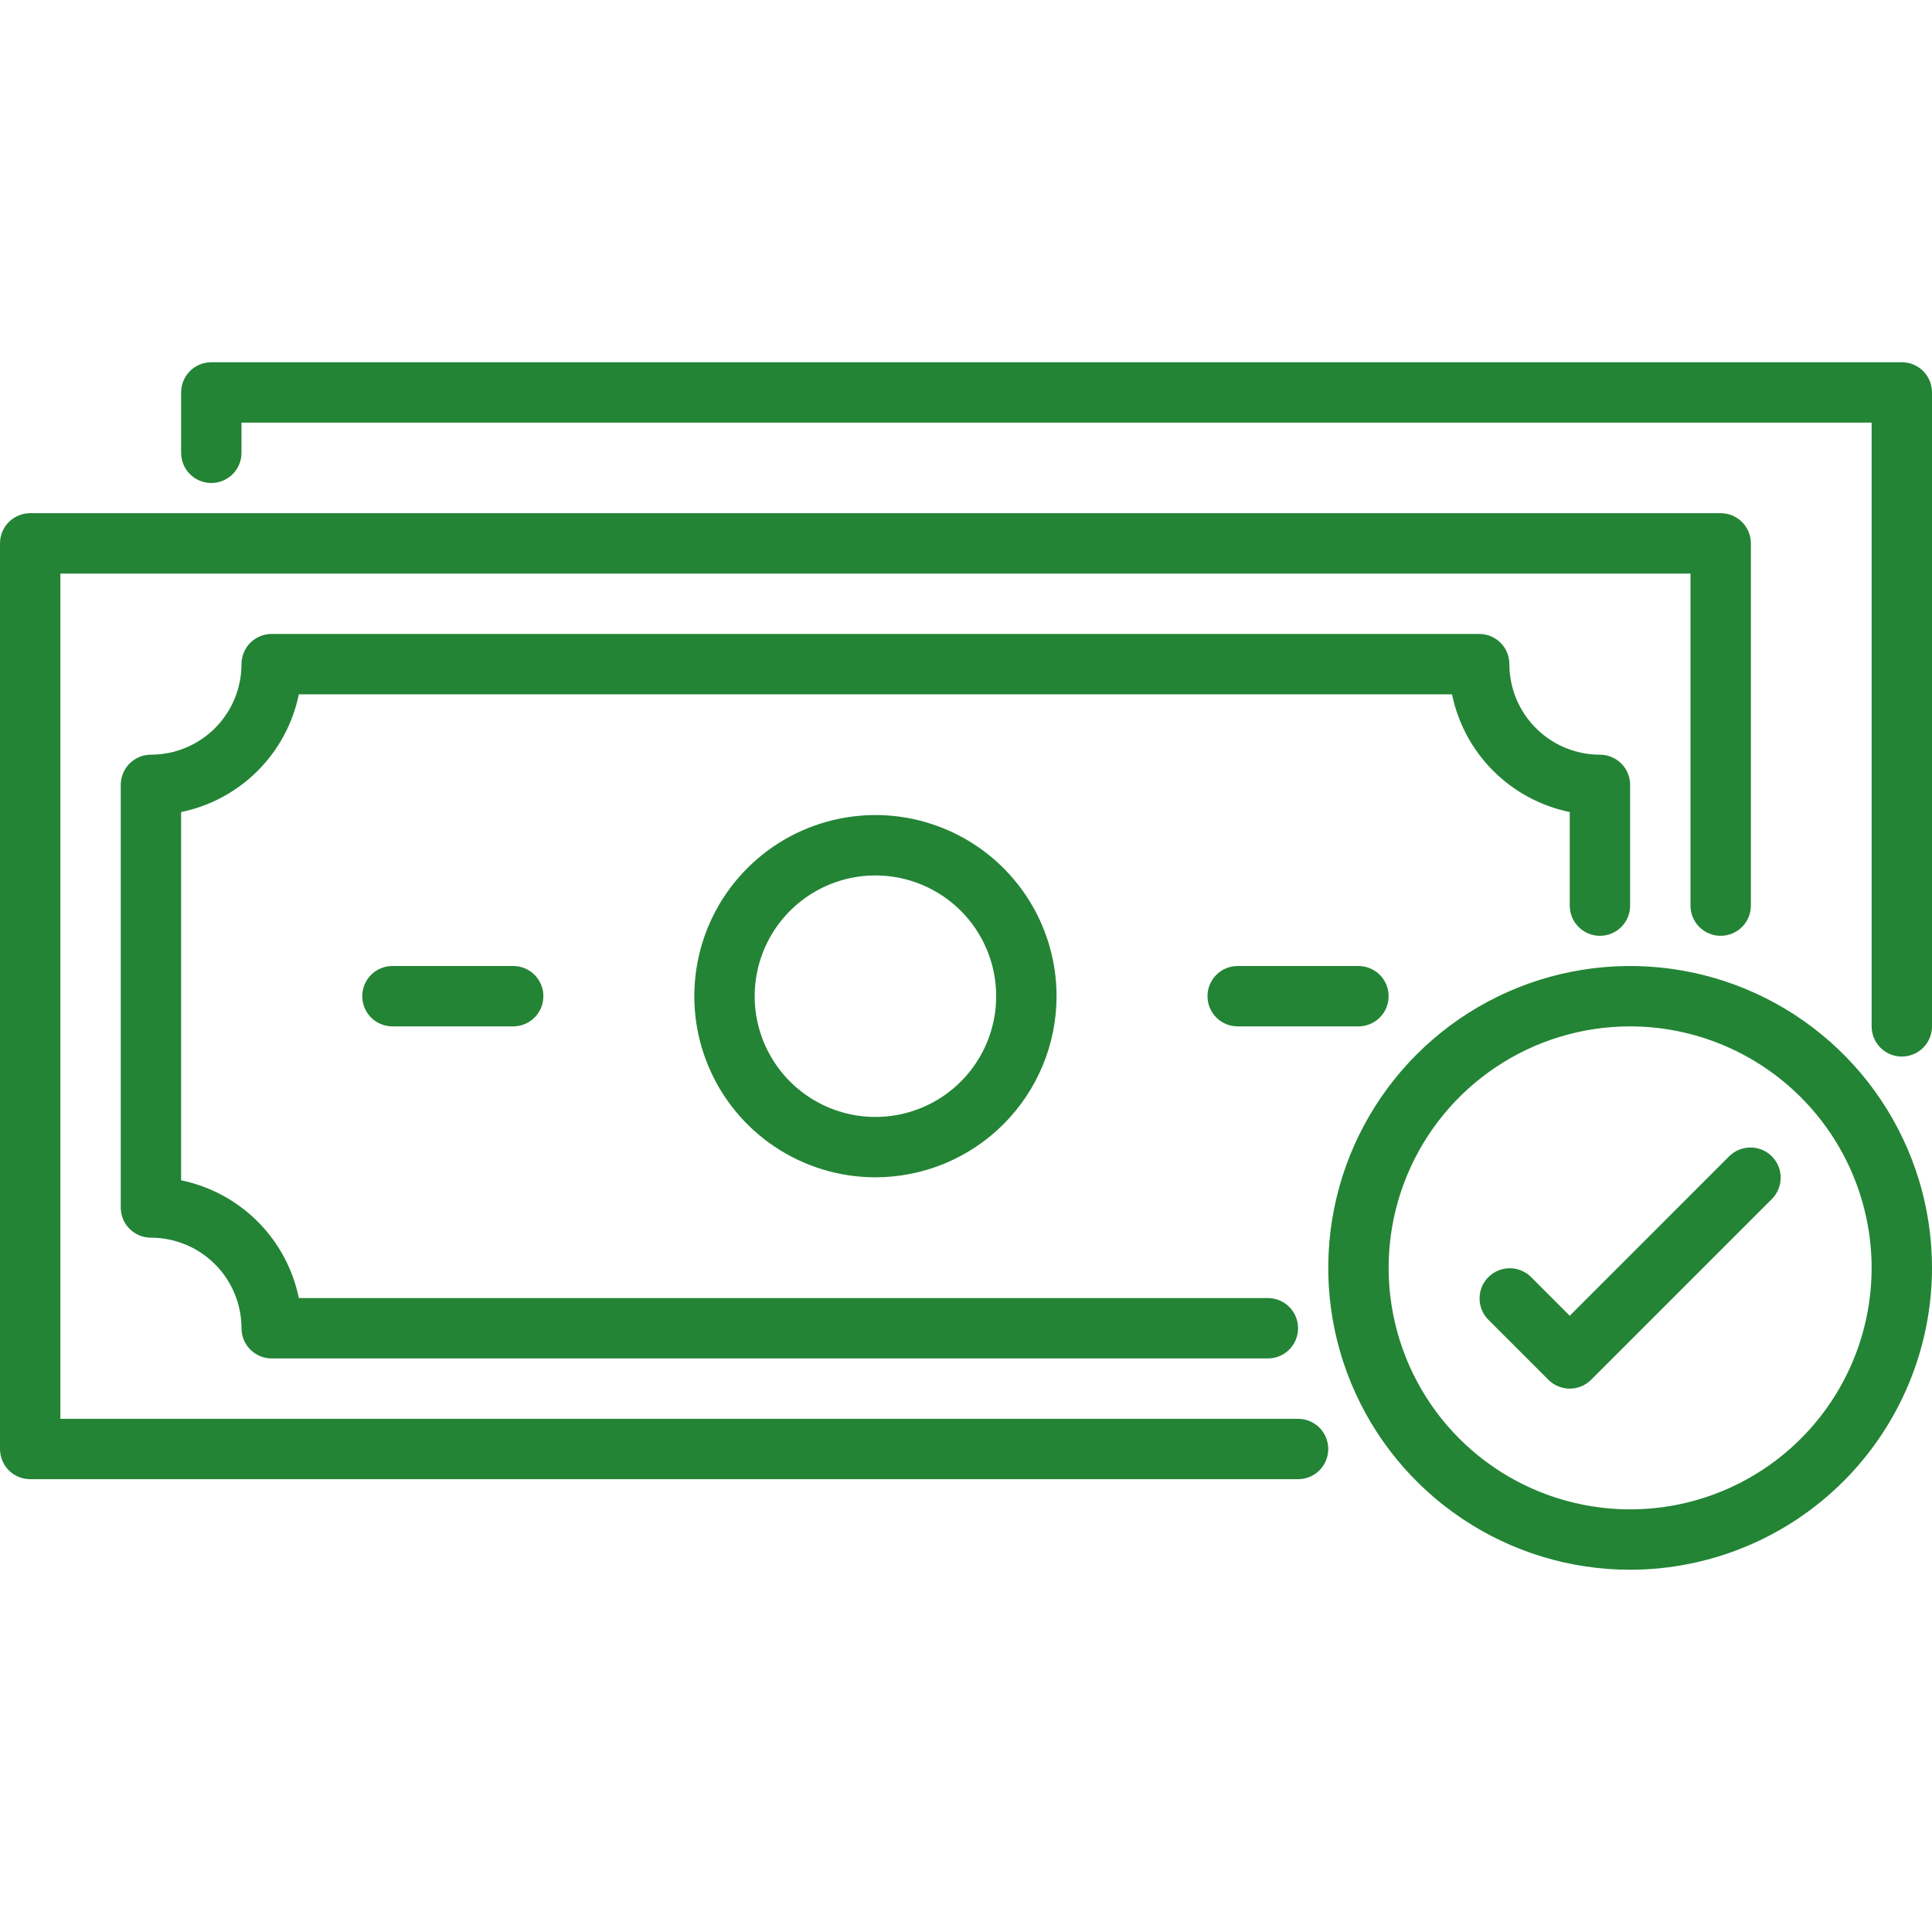
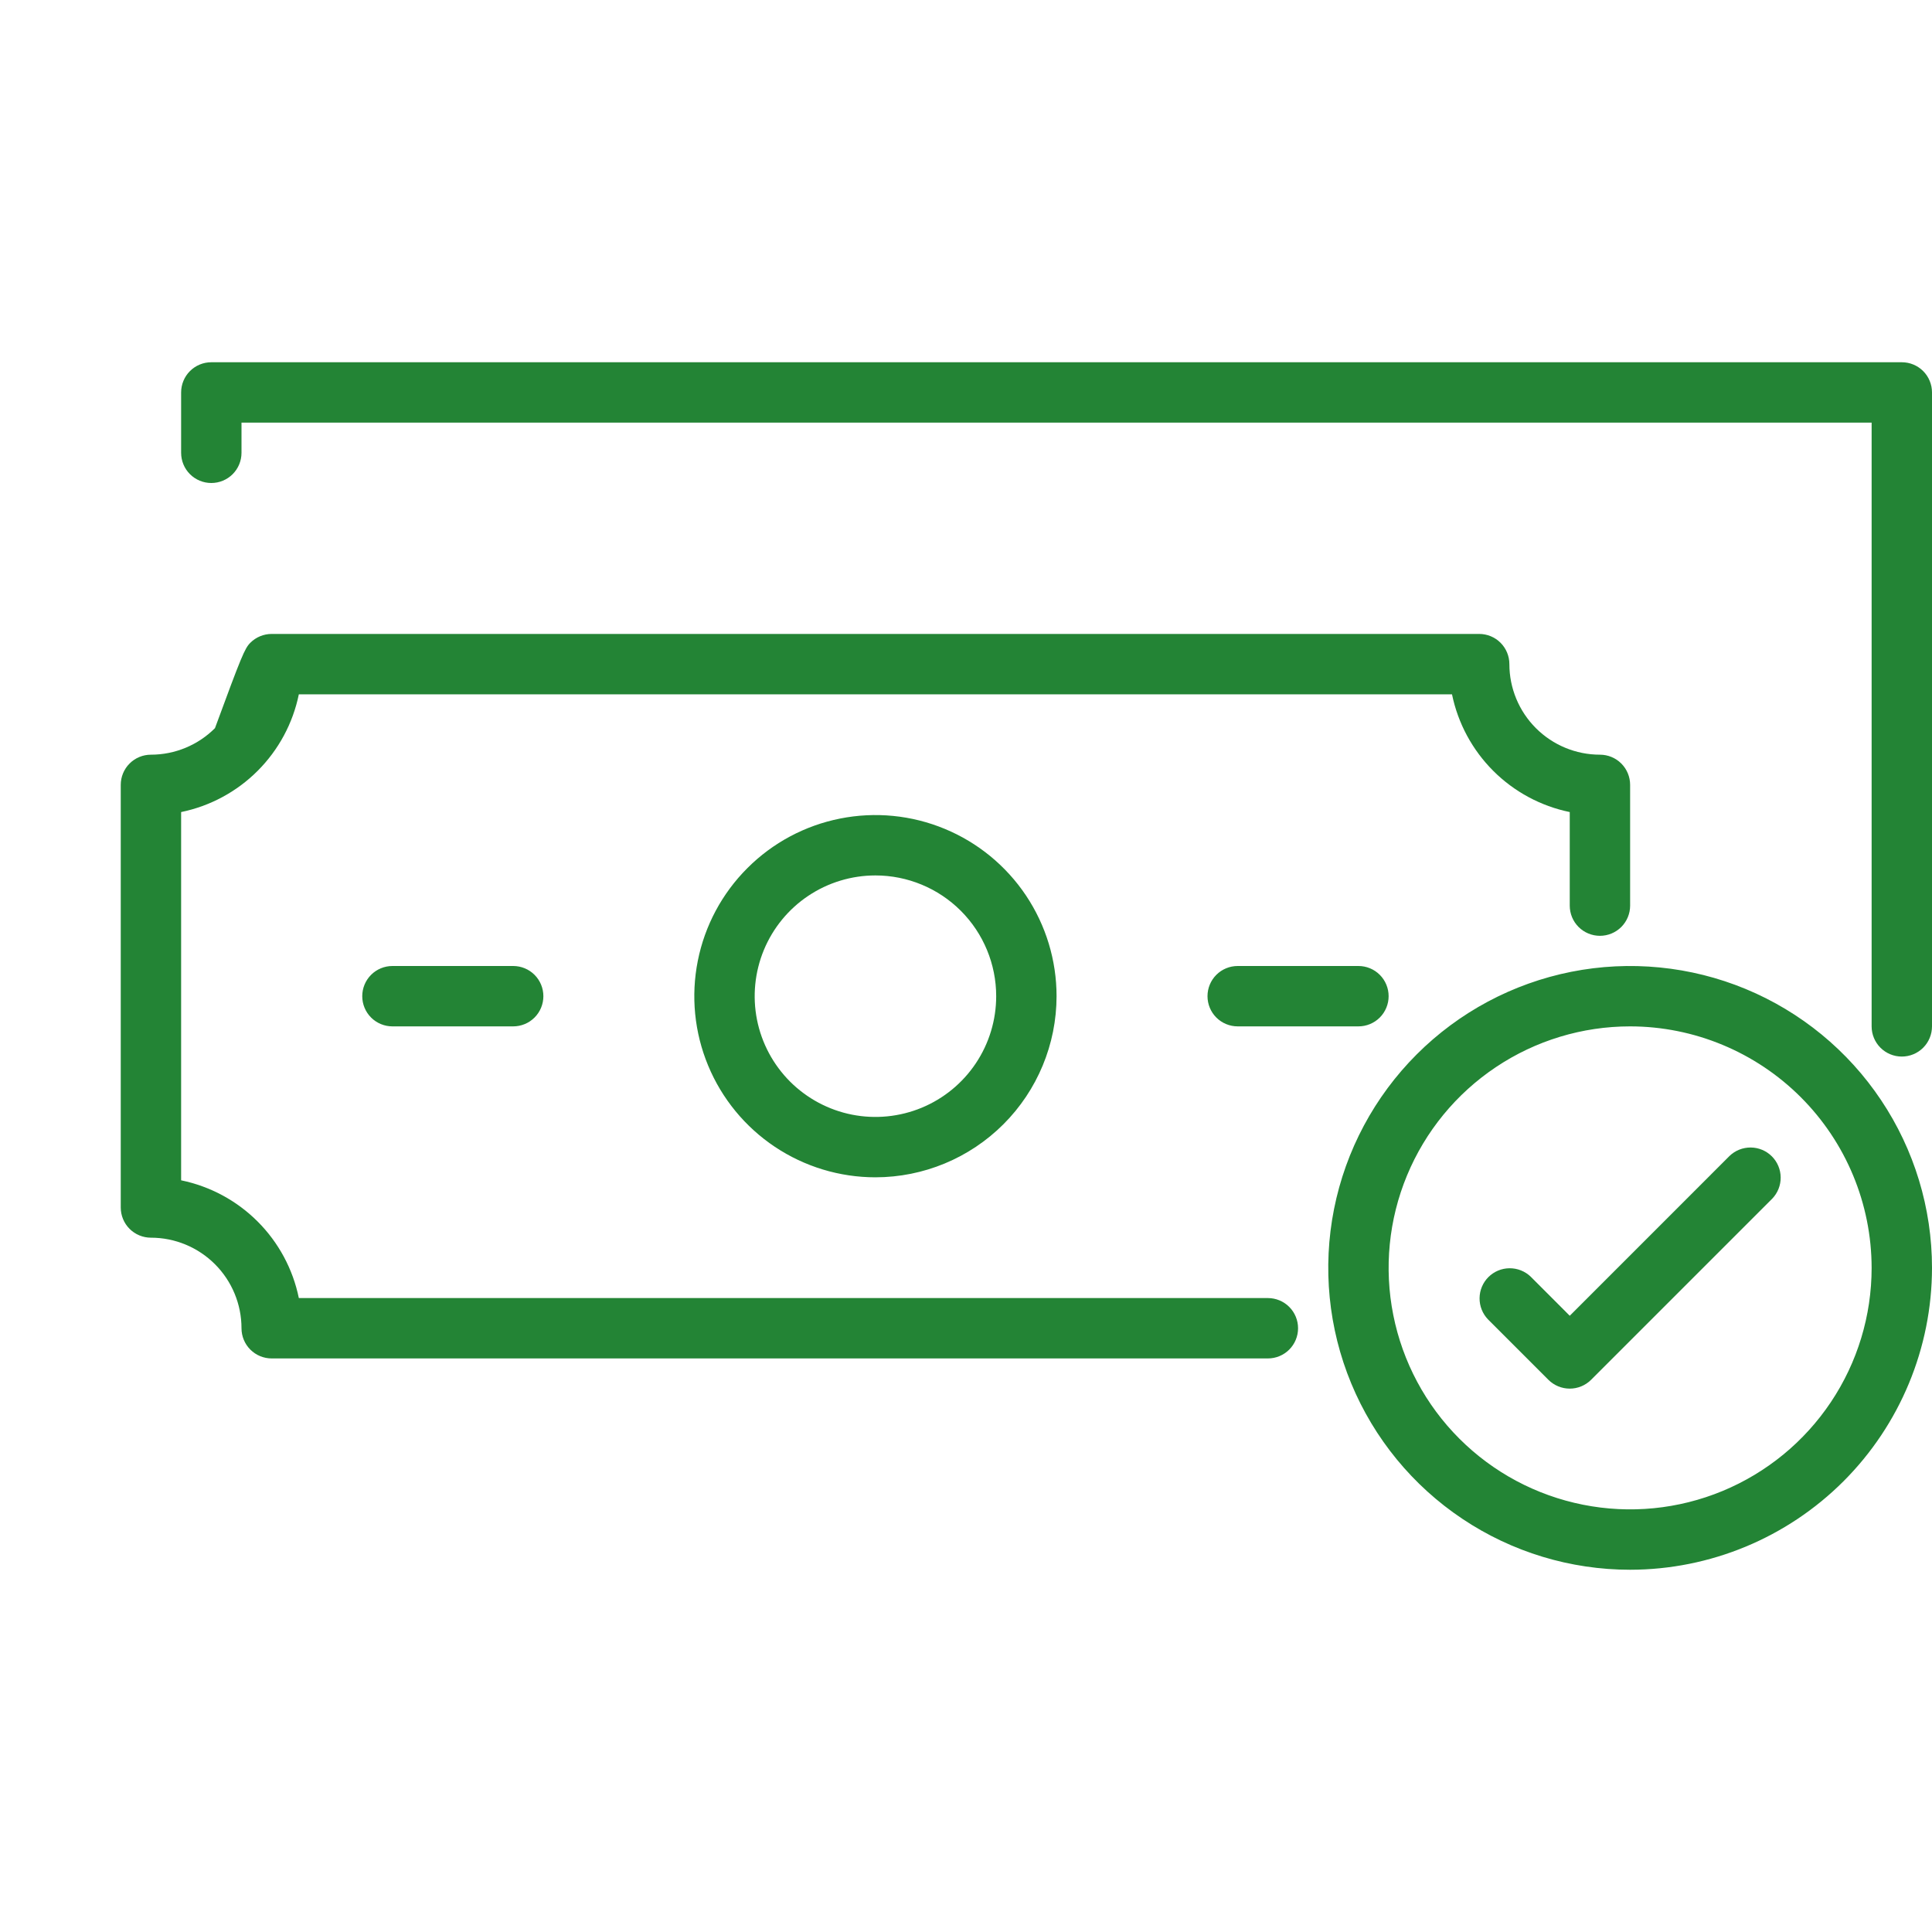
<svg xmlns="http://www.w3.org/2000/svg" width="56" height="56" viewBox="0 0 56 56" fill="none">
-   <path d="M37.625 42.875H0.875C0.643 42.875 0.42 42.783 0.256 42.619C0.092 42.455 0 42.232 0 42V15.75C0 15.518 0.092 15.295 0.256 15.131C0.42 14.967 0.643 14.875 0.875 14.875H49.875C50.107 14.875 50.33 14.967 50.494 15.131C50.658 15.295 50.75 15.518 50.75 15.75V26.25C50.75 26.482 50.658 26.705 50.494 26.869C50.33 27.033 50.107 27.125 49.875 27.125C49.643 27.125 49.42 27.033 49.256 26.869C49.092 26.705 49 26.482 49 26.25V16.625H1.75V41.125H37.625C37.857 41.125 38.08 41.217 38.244 41.381C38.408 41.545 38.5 41.768 38.5 42C38.5 42.232 38.408 42.455 38.244 42.619C38.08 42.783 37.857 42.875 37.625 42.875Z" fill="#238435" />
  <path d="M55.125 30.625C54.893 30.625 54.67 30.533 54.506 30.369C54.342 30.205 54.25 29.982 54.25 29.75V12.25H7V13.125C7 13.357 6.908 13.58 6.744 13.744C6.58 13.908 6.357 14 6.125 14C5.893 14 5.67 13.908 5.506 13.744C5.342 13.58 5.25 13.357 5.25 13.125V11.375C5.25 11.143 5.342 10.92 5.506 10.756C5.67 10.592 5.893 10.5 6.125 10.5H55.125C55.357 10.5 55.58 10.592 55.744 10.756C55.908 10.92 56 11.143 56 11.375V29.75C56 29.982 55.908 30.205 55.744 30.369C55.58 30.533 55.357 30.625 55.125 30.625Z" fill="#238435" />
-   <path d="M36.75 39.375H7.875C7.643 39.375 7.42 39.283 7.256 39.119C7.092 38.955 7 38.732 7 38.5C7 37.804 6.723 37.136 6.231 36.644C5.739 36.152 5.071 35.875 4.375 35.875C4.143 35.875 3.92 35.783 3.756 35.619C3.592 35.455 3.5 35.232 3.5 35V22.75C3.5 22.518 3.592 22.295 3.756 22.131C3.92 21.967 4.143 21.875 4.375 21.875C5.071 21.875 5.739 21.598 6.231 21.106C6.723 20.614 7 19.946 7 19.25C7 19.018 7.092 18.795 7.256 18.631C7.42 18.467 7.643 18.375 7.875 18.375H42.875C43.107 18.375 43.33 18.467 43.494 18.631C43.658 18.795 43.75 19.018 43.75 19.25C43.75 19.946 44.027 20.614 44.519 21.106C45.011 21.598 45.679 21.875 46.375 21.875C46.607 21.875 46.83 21.967 46.994 22.131C47.158 22.295 47.25 22.518 47.25 22.75V26.25C47.25 26.482 47.158 26.705 46.994 26.869C46.83 27.033 46.607 27.125 46.375 27.125C46.143 27.125 45.92 27.033 45.756 26.869C45.592 26.705 45.5 26.482 45.5 26.25V23.538C44.66 23.365 43.889 22.95 43.282 22.343C42.675 21.736 42.26 20.965 42.087 20.125H8.662C8.49 20.965 8.075 21.736 7.468 22.343C6.862 22.95 6.09 23.365 5.25 23.538V34.212C6.09 34.385 6.862 34.8 7.468 35.407C8.075 36.014 8.49 36.785 8.662 37.625H36.75C36.982 37.625 37.205 37.717 37.369 37.881C37.533 38.045 37.625 38.268 37.625 38.5C37.625 38.732 37.533 38.955 37.369 39.119C37.205 39.283 36.982 39.375 36.75 39.375Z" fill="#238435" />
+   <path d="M36.75 39.375H7.875C7.643 39.375 7.42 39.283 7.256 39.119C7.092 38.955 7 38.732 7 38.5C7 37.804 6.723 37.136 6.231 36.644C5.739 36.152 5.071 35.875 4.375 35.875C4.143 35.875 3.92 35.783 3.756 35.619C3.592 35.455 3.5 35.232 3.5 35V22.75C3.5 22.518 3.592 22.295 3.756 22.131C3.92 21.967 4.143 21.875 4.375 21.875C5.071 21.875 5.739 21.598 6.231 21.106C7 19.018 7.092 18.795 7.256 18.631C7.42 18.467 7.643 18.375 7.875 18.375H42.875C43.107 18.375 43.33 18.467 43.494 18.631C43.658 18.795 43.75 19.018 43.75 19.25C43.75 19.946 44.027 20.614 44.519 21.106C45.011 21.598 45.679 21.875 46.375 21.875C46.607 21.875 46.83 21.967 46.994 22.131C47.158 22.295 47.25 22.518 47.25 22.75V26.25C47.25 26.482 47.158 26.705 46.994 26.869C46.83 27.033 46.607 27.125 46.375 27.125C46.143 27.125 45.92 27.033 45.756 26.869C45.592 26.705 45.5 26.482 45.5 26.25V23.538C44.66 23.365 43.889 22.95 43.282 22.343C42.675 21.736 42.26 20.965 42.087 20.125H8.662C8.49 20.965 8.075 21.736 7.468 22.343C6.862 22.95 6.09 23.365 5.25 23.538V34.212C6.09 34.385 6.862 34.8 7.468 35.407C8.075 36.014 8.49 36.785 8.662 37.625H36.75C36.982 37.625 37.205 37.717 37.369 37.881C37.533 38.045 37.625 38.268 37.625 38.5C37.625 38.732 37.533 38.955 37.369 39.119C37.205 39.283 36.982 39.375 36.75 39.375Z" fill="#238435" />
  <path d="M14.875 29.75H11.375C11.143 29.75 10.92 29.658 10.756 29.494C10.592 29.33 10.5 29.107 10.5 28.875C10.5 28.643 10.592 28.42 10.756 28.256C10.92 28.092 11.143 28 11.375 28H14.875C15.107 28 15.33 28.092 15.494 28.256C15.658 28.42 15.75 28.643 15.75 28.875C15.75 29.107 15.658 29.33 15.494 29.494C15.33 29.658 15.107 29.75 14.875 29.75ZM39.375 29.75H35.875C35.643 29.75 35.42 29.658 35.256 29.494C35.092 29.33 35 29.107 35 28.875C35 28.643 35.092 28.42 35.256 28.256C35.42 28.092 35.643 28 35.875 28H39.375C39.607 28 39.83 28.092 39.994 28.256C40.158 28.42 40.25 28.643 40.25 28.875C40.25 29.107 40.158 29.33 39.994 29.494C39.83 29.658 39.607 29.75 39.375 29.75ZM25.375 34.125C24.337 34.125 23.322 33.817 22.458 33.24C21.595 32.663 20.922 31.843 20.525 30.884C20.127 29.925 20.023 28.869 20.226 27.851C20.428 26.832 20.928 25.897 21.663 25.163C22.397 24.428 23.332 23.928 24.351 23.726C25.369 23.523 26.425 23.627 27.384 24.025C28.343 24.422 29.163 25.095 29.74 25.958C30.317 26.822 30.625 27.837 30.625 28.875C30.624 30.267 30.07 31.602 29.086 32.586C28.102 33.57 26.767 34.124 25.375 34.125ZM25.375 25.375C24.683 25.375 24.006 25.58 23.43 25.965C22.855 26.349 22.406 26.896 22.141 27.536C21.877 28.175 21.807 28.879 21.942 29.558C22.077 30.237 22.411 30.86 22.9 31.35C23.39 31.839 24.013 32.173 24.692 32.308C25.371 32.443 26.075 32.373 26.714 32.109C27.354 31.844 27.901 31.395 28.285 30.82C28.67 30.244 28.875 29.567 28.875 28.875C28.875 27.947 28.506 27.056 27.85 26.4C27.194 25.744 26.303 25.375 25.375 25.375ZM47.25 45.5C45.519 45.5 43.828 44.987 42.389 44.025C40.95 43.064 39.828 41.697 39.166 40.099C38.504 38.5 38.331 36.74 38.668 35.043C39.006 33.346 39.839 31.787 41.063 30.563C42.286 29.339 43.846 28.506 45.543 28.168C47.24 27.831 49 28.004 50.599 28.666C52.197 29.328 53.564 30.45 54.525 31.889C55.487 33.328 56 35.019 56 36.75C55.998 39.07 55.075 41.294 53.435 42.935C51.794 44.575 49.57 45.498 47.25 45.5ZM47.25 29.75C45.865 29.75 44.512 30.16 43.361 30.93C42.21 31.699 41.313 32.792 40.783 34.071C40.253 35.35 40.114 36.758 40.385 38.116C40.655 39.474 41.321 40.721 42.3 41.7C43.279 42.679 44.526 43.345 45.884 43.615C47.242 43.886 48.65 43.747 49.929 43.217C51.208 42.687 52.301 41.79 53.07 40.639C53.84 39.488 54.25 38.135 54.25 36.75C54.248 34.894 53.509 33.115 52.197 31.803C50.885 30.491 49.106 29.752 47.25 29.75Z" fill="#238435" />
  <path d="M45.5 40.25C45.268 40.25 45.045 40.158 44.881 39.994L43.131 38.244C42.972 38.079 42.884 37.858 42.886 37.628C42.888 37.399 42.98 37.179 43.142 37.017C43.304 36.855 43.524 36.763 43.753 36.761C43.983 36.759 44.204 36.847 44.369 37.006L45.5 38.138L50.131 33.506C50.296 33.347 50.517 33.259 50.747 33.261C50.976 33.263 51.196 33.355 51.358 33.517C51.52 33.679 51.612 33.899 51.614 34.128C51.616 34.358 51.528 34.579 51.369 34.744L46.119 39.994C45.955 40.158 45.732 40.25 45.5 40.25Z" fill="#238435" />
</svg>